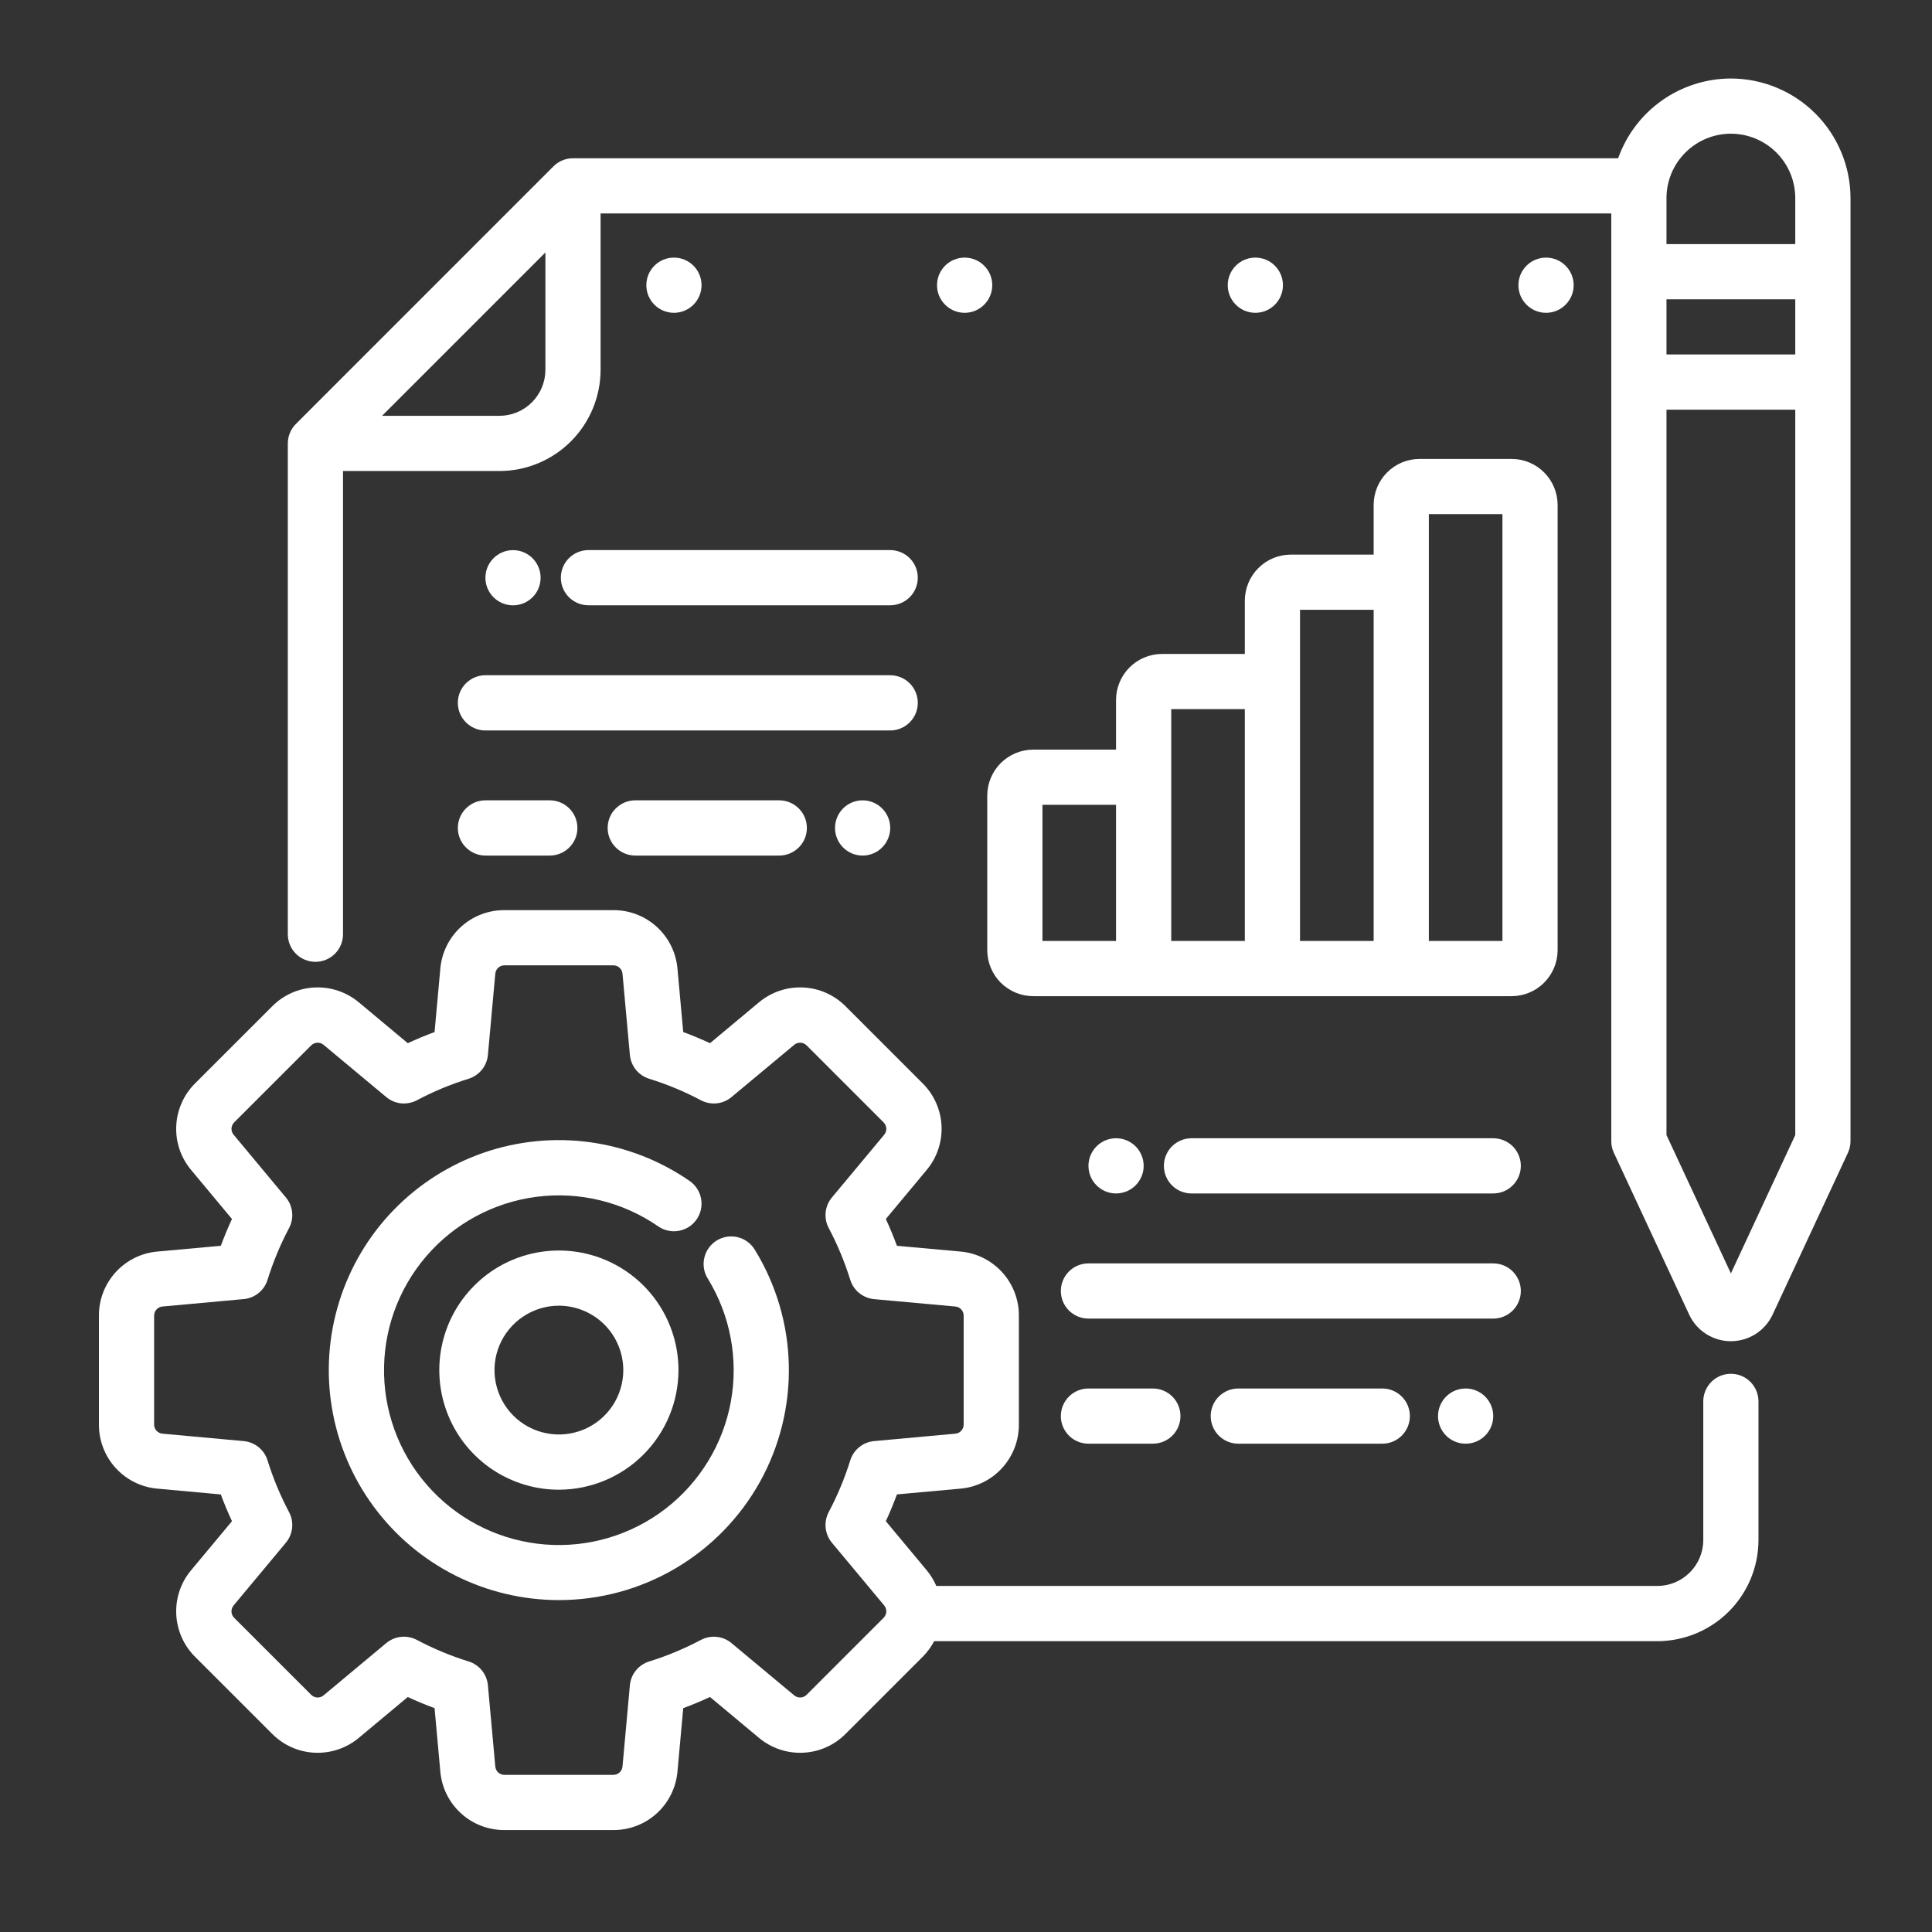
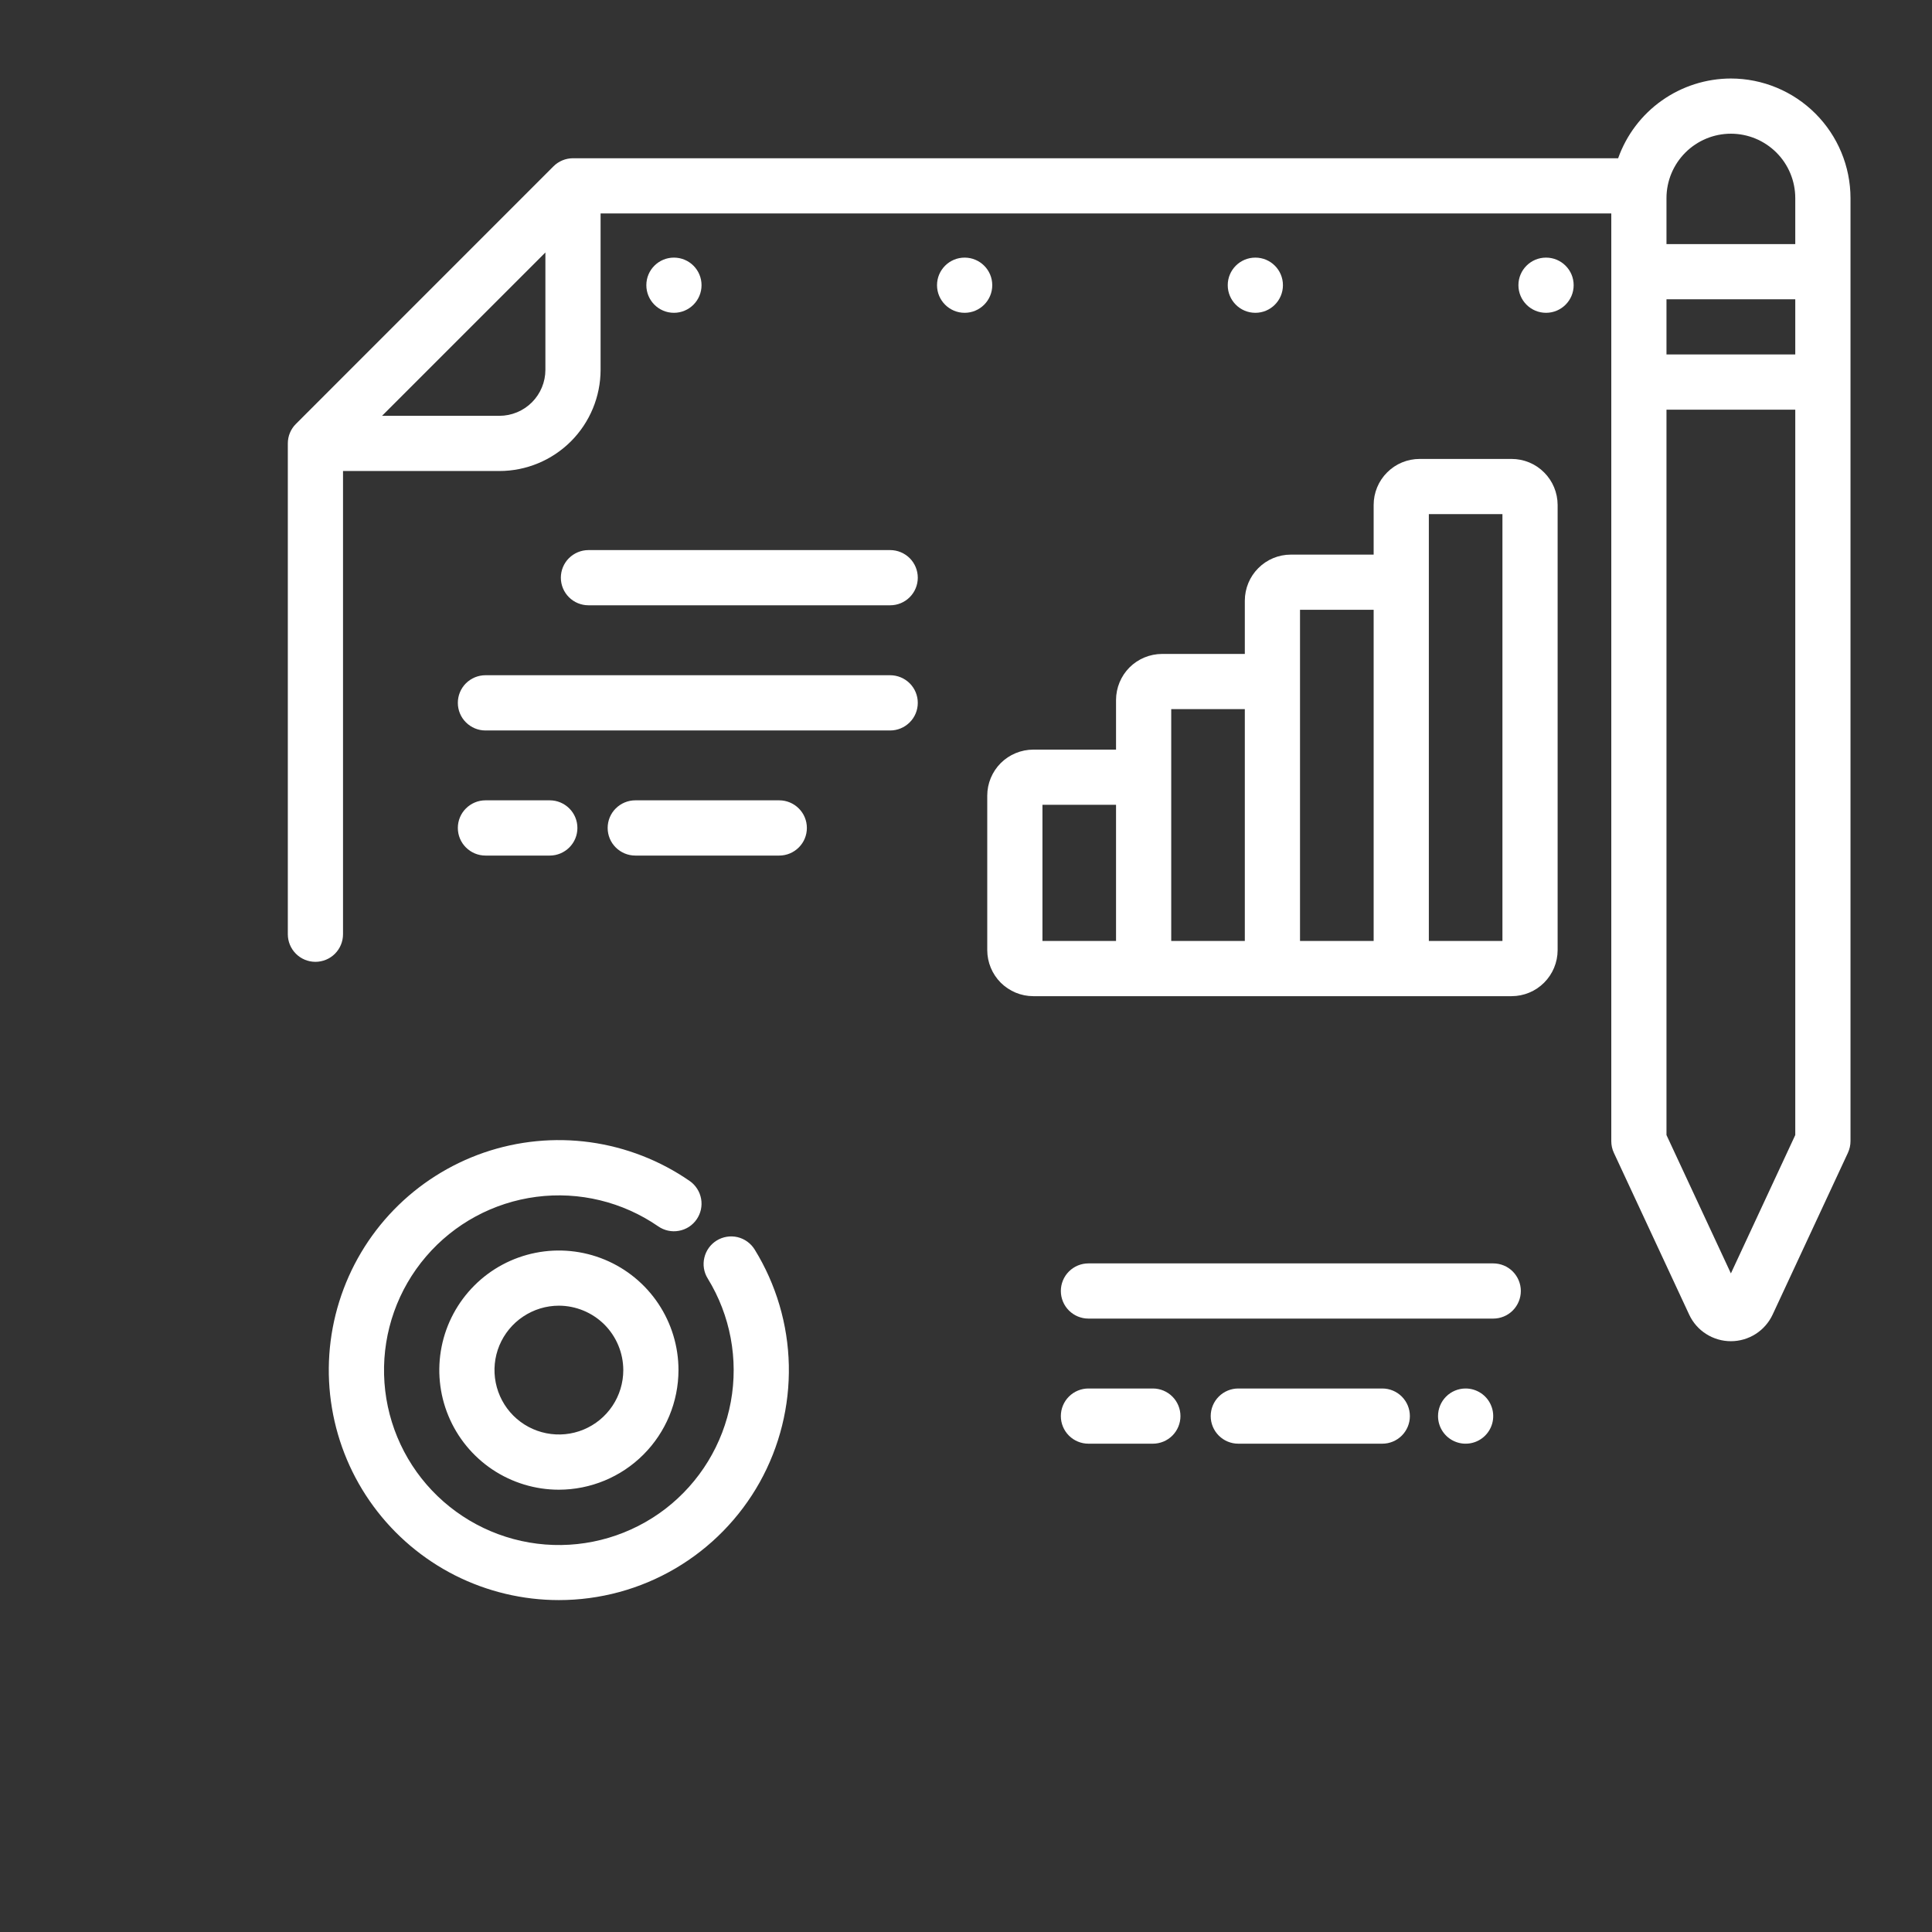
<svg xmlns="http://www.w3.org/2000/svg" width="44" height="44" viewBox="0 0 44 44" fill="none">
  <rect x="0" y="0" width="44" height="44" fill="#333333" stroke="none" />
  <path d="M12.728 36.441C11.907 36.441 11.097 36.248 10.363 35.878C9.63 35.507 8.994 34.969 8.507 34.307C8.02 33.646 7.696 32.879 7.56 32.068C7.424 31.258 7.481 30.427 7.726 29.643C7.971 28.858 8.396 28.143 8.969 27.553C9.541 26.964 10.245 26.518 11.021 26.25C11.798 25.983 12.627 25.902 13.441 26.014C14.255 26.127 15.031 26.429 15.707 26.896C15.775 26.943 15.832 27.003 15.877 27.073C15.922 27.142 15.952 27.22 15.967 27.301C15.982 27.382 15.98 27.465 15.963 27.546C15.945 27.627 15.912 27.703 15.865 27.771C15.818 27.839 15.758 27.897 15.689 27.942C15.619 27.986 15.542 28.017 15.46 28.031C15.379 28.046 15.296 28.045 15.215 28.027C15.135 28.01 15.058 27.976 14.99 27.929C14.18 27.37 13.191 27.13 12.215 27.257C11.238 27.384 10.343 27.868 9.703 28.616C9.062 29.364 8.722 30.323 8.747 31.307C8.772 32.292 9.161 33.232 9.839 33.946C10.517 34.66 11.435 35.098 12.417 35.175C13.399 35.252 14.374 34.962 15.155 34.362C15.935 33.761 16.466 32.893 16.644 31.924C16.821 30.956 16.634 29.956 16.118 29.117C16.03 28.976 16.002 28.805 16.041 28.643C16.079 28.48 16.18 28.34 16.322 28.252C16.464 28.165 16.634 28.137 16.797 28.175C16.959 28.214 17.099 28.315 17.187 28.457C17.676 29.25 17.945 30.16 17.965 31.091C17.985 32.023 17.756 32.944 17.302 33.758C16.847 34.571 16.184 35.249 15.38 35.721C14.576 36.193 13.661 36.441 12.728 36.441ZM12.728 33.927C12.19 33.927 11.663 33.767 11.215 33.468C10.767 33.168 10.418 32.743 10.212 32.245C10.006 31.748 9.952 31.2 10.057 30.672C10.162 30.143 10.422 29.658 10.803 29.277C11.183 28.896 11.669 28.637 12.197 28.532C12.725 28.427 13.273 28.481 13.771 28.687C14.268 28.893 14.694 29.242 14.993 29.69C15.292 30.138 15.452 30.664 15.452 31.203C15.451 31.925 15.164 32.617 14.653 33.128C14.143 33.639 13.45 33.926 12.728 33.927ZM12.728 29.736C12.438 29.736 12.155 29.823 11.914 29.984C11.672 30.145 11.485 30.374 11.373 30.642C11.262 30.91 11.233 31.205 11.29 31.489C11.347 31.774 11.486 32.035 11.691 32.24C11.896 32.445 12.158 32.585 12.442 32.641C12.727 32.698 13.022 32.669 13.29 32.558C13.558 32.447 13.787 32.259 13.948 32.018C14.109 31.777 14.195 31.493 14.195 31.203C14.194 30.814 14.04 30.442 13.765 30.166C13.49 29.892 13.117 29.737 12.728 29.736Z" fill="white" />
-   <path d="M39.42 31.287C39.253 31.287 39.093 31.353 38.975 31.471C38.858 31.589 38.791 31.749 38.791 31.915V35.072C38.791 35.35 38.681 35.616 38.484 35.812C38.288 36.009 38.022 36.119 37.744 36.119H21.324C21.268 35.989 21.193 35.867 21.102 35.758L20.174 34.644C20.267 34.444 20.351 34.241 20.427 34.034L21.87 33.903C22.235 33.872 22.575 33.704 22.822 33.433C23.069 33.163 23.206 32.809 23.204 32.443V29.963C23.206 29.597 23.069 29.243 22.822 28.973C22.575 28.702 22.235 28.534 21.87 28.503L20.427 28.372C20.351 28.165 20.267 27.962 20.174 27.762L21.102 26.648C21.338 26.368 21.459 26.009 21.443 25.643C21.426 25.277 21.273 24.93 21.012 24.672L19.259 22.919C19.001 22.659 18.655 22.505 18.289 22.489C17.922 22.472 17.564 22.594 17.283 22.829L16.17 23.758C15.97 23.665 15.766 23.58 15.56 23.504L15.429 22.061C15.397 21.696 15.229 21.356 14.959 21.109C14.688 20.862 14.335 20.726 13.968 20.728H11.489C11.122 20.726 10.769 20.862 10.498 21.109C10.227 21.356 10.06 21.696 10.028 22.061L9.897 23.504C9.691 23.58 9.488 23.665 9.287 23.758L8.174 22.829C7.893 22.594 7.534 22.472 7.168 22.489C6.802 22.505 6.456 22.659 6.198 22.919L4.444 24.672C4.184 24.93 4.031 25.277 4.014 25.643C3.997 26.009 4.119 26.368 4.355 26.648L5.283 27.762C5.19 27.962 5.106 28.165 5.029 28.372L3.587 28.503C3.222 28.534 2.882 28.702 2.635 28.973C2.388 29.243 2.251 29.597 2.253 29.963V32.443C2.251 32.809 2.388 33.163 2.635 33.433C2.882 33.704 3.222 33.872 3.587 33.903L5.029 34.035C5.105 34.241 5.19 34.444 5.283 34.644L4.355 35.758C4.119 36.038 3.997 36.397 4.014 36.763C4.031 37.129 4.184 37.476 4.444 37.734L6.198 39.487C6.456 39.747 6.802 39.901 7.168 39.917C7.534 39.934 7.893 39.812 8.174 39.577L9.287 38.648C9.487 38.741 9.69 38.826 9.897 38.902L10.028 40.345C10.06 40.71 10.227 41.05 10.498 41.297C10.768 41.544 11.122 41.68 11.489 41.678H13.968C14.335 41.68 14.688 41.544 14.959 41.297C15.229 41.05 15.397 40.71 15.429 40.345L15.56 38.902C15.766 38.826 15.969 38.741 16.17 38.648L17.283 39.577C17.564 39.812 17.923 39.934 18.289 39.917C18.655 39.901 19.001 39.747 19.259 39.487L21.012 37.734C21.117 37.629 21.206 37.508 21.275 37.377H37.744C38.355 37.376 38.941 37.133 39.373 36.701C39.805 36.269 40.048 35.683 40.048 35.072V31.915C40.048 31.749 39.982 31.589 39.864 31.471C39.746 31.353 39.587 31.287 39.42 31.287ZM20.123 36.845L18.37 38.598C18.333 38.635 18.284 38.657 18.232 38.659C18.179 38.662 18.128 38.644 18.088 38.611L16.66 37.421C16.564 37.341 16.447 37.291 16.322 37.279C16.198 37.266 16.073 37.29 15.963 37.348C15.586 37.548 15.192 37.712 14.785 37.839C14.666 37.875 14.561 37.947 14.482 38.043C14.404 38.14 14.356 38.258 14.345 38.382L14.177 40.231C14.172 40.283 14.148 40.332 14.11 40.367C14.071 40.402 14.021 40.422 13.968 40.421H11.489C11.436 40.422 11.386 40.402 11.347 40.367C11.309 40.332 11.284 40.283 11.28 40.231L11.112 38.382C11.101 38.258 11.053 38.14 10.975 38.043C10.896 37.946 10.791 37.875 10.672 37.838C10.265 37.712 9.87 37.547 9.494 37.348C9.383 37.29 9.258 37.265 9.134 37.278C9.01 37.291 8.893 37.341 8.797 37.42L7.369 38.611C7.329 38.644 7.278 38.662 7.225 38.659C7.173 38.657 7.124 38.635 7.087 38.598L5.333 36.845C5.296 36.808 5.274 36.758 5.272 36.706C5.27 36.654 5.287 36.603 5.321 36.562L6.511 35.134C6.59 35.038 6.64 34.921 6.653 34.797C6.666 34.673 6.642 34.548 6.583 34.438C6.384 34.061 6.219 33.666 6.093 33.259C6.056 33.141 5.985 33.035 5.888 32.957C5.791 32.879 5.673 32.831 5.55 32.82L3.7 32.651C3.648 32.647 3.6 32.623 3.564 32.584C3.529 32.545 3.51 32.495 3.51 32.443V29.963C3.51 29.911 3.529 29.86 3.565 29.822C3.6 29.783 3.648 29.759 3.701 29.755L5.55 29.586C5.674 29.575 5.792 29.527 5.888 29.449C5.985 29.371 6.056 29.266 6.093 29.147C6.22 28.739 6.384 28.345 6.583 27.968C6.642 27.858 6.666 27.733 6.653 27.609C6.64 27.485 6.591 27.367 6.511 27.272L5.321 25.843C5.287 25.803 5.27 25.752 5.272 25.7C5.275 25.648 5.297 25.598 5.334 25.561L7.087 23.808C7.124 23.771 7.173 23.749 7.225 23.747C7.278 23.744 7.329 23.762 7.369 23.795L8.797 24.985C8.893 25.065 9.01 25.115 9.134 25.128C9.258 25.14 9.383 25.116 9.494 25.058C9.87 24.858 10.265 24.694 10.672 24.568C10.791 24.531 10.896 24.459 10.975 24.363C11.053 24.266 11.101 24.148 11.112 24.024L11.28 22.175C11.285 22.123 11.309 22.074 11.347 22.039C11.386 22.004 11.436 21.984 11.489 21.985H13.968C14.021 21.984 14.071 22.004 14.11 22.039C14.148 22.075 14.172 22.123 14.177 22.175L14.345 24.024C14.356 24.148 14.404 24.266 14.482 24.363C14.561 24.46 14.666 24.531 14.785 24.568C15.192 24.694 15.586 24.858 15.963 25.058C16.073 25.116 16.198 25.141 16.322 25.128C16.447 25.115 16.564 25.065 16.66 24.985L18.088 23.795C18.128 23.762 18.179 23.744 18.232 23.747C18.284 23.749 18.333 23.771 18.37 23.808L20.123 25.561C20.16 25.598 20.183 25.648 20.185 25.7C20.187 25.752 20.17 25.804 20.136 25.844L18.946 27.272C18.866 27.368 18.817 27.485 18.804 27.609C18.791 27.733 18.815 27.858 18.874 27.968C19.073 28.345 19.237 28.74 19.364 29.147C19.401 29.266 19.472 29.371 19.569 29.449C19.666 29.527 19.783 29.575 19.907 29.587L21.757 29.755C21.809 29.759 21.857 29.783 21.892 29.822C21.928 29.86 21.947 29.911 21.947 29.963V32.443C21.947 32.495 21.928 32.546 21.892 32.584C21.857 32.623 21.808 32.647 21.756 32.651L19.907 32.82C19.783 32.831 19.665 32.879 19.569 32.957C19.472 33.035 19.401 33.141 19.364 33.259C19.237 33.666 19.073 34.061 18.873 34.438C18.815 34.548 18.791 34.673 18.804 34.797C18.817 34.921 18.866 35.038 18.946 35.134L20.136 36.562C20.17 36.602 20.187 36.654 20.185 36.706C20.182 36.758 20.16 36.808 20.123 36.845V36.845Z" fill="white" />
  <path d="M25.417 15.941V17.072H23.532C23.254 17.073 22.988 17.183 22.791 17.379C22.595 17.576 22.484 17.842 22.484 18.12V21.64C22.485 21.917 22.595 22.183 22.791 22.38C22.988 22.576 23.254 22.687 23.532 22.687H34.426C34.704 22.687 34.97 22.576 35.166 22.38C35.363 22.183 35.473 21.917 35.474 21.64V11.499C35.473 11.222 35.363 10.955 35.166 10.759C34.97 10.562 34.704 10.452 34.426 10.452H32.331C32.053 10.452 31.787 10.562 31.591 10.759C31.394 10.955 31.284 11.222 31.284 11.499V12.631H29.398C29.12 12.631 28.854 12.741 28.658 12.938C28.461 13.134 28.351 13.4 28.35 13.678V14.893H26.465C26.187 14.894 25.921 15.004 25.724 15.2C25.528 15.397 25.418 15.663 25.417 15.941ZM25.417 21.43H23.741V18.329H25.417V21.43ZM32.541 13.259V11.709H34.217V21.43H32.541V13.259ZM29.607 15.522V13.888H31.284V21.43H29.607V15.522ZM26.674 17.701V16.15H28.35V21.43H26.674V17.701Z" fill="white" />
  <path d="M35.21 7.124C35.557 7.124 35.839 6.842 35.839 6.495C35.839 6.148 35.557 5.867 35.21 5.867C34.863 5.867 34.581 6.148 34.581 6.495C34.581 6.842 34.863 7.124 35.21 7.124Z" fill="white" />
  <path d="M28.59 7.124C28.937 7.124 29.218 6.842 29.218 6.495C29.218 6.148 28.937 5.867 28.59 5.867C28.242 5.867 27.961 6.148 27.961 6.495C27.961 6.842 28.242 7.124 28.59 7.124Z" fill="white" />
  <path d="M21.969 7.124C22.316 7.124 22.598 6.842 22.598 6.495C22.598 6.148 22.316 5.867 21.969 5.867C21.622 5.867 21.34 6.148 21.34 6.495C21.34 6.842 21.622 7.124 21.969 7.124Z" fill="white" />
  <path d="M15.348 7.124C15.696 7.124 15.977 6.842 15.977 6.495C15.977 6.148 15.696 5.867 15.348 5.867C15.001 5.867 14.72 6.148 14.72 6.495C14.72 6.842 15.001 7.124 15.348 7.124Z" fill="white" />
  <path d="M10.427 16.007C10.427 16.174 10.493 16.334 10.611 16.451C10.729 16.569 10.889 16.636 11.055 16.636H20.274C20.44 16.636 20.6 16.569 20.718 16.451C20.836 16.334 20.902 16.174 20.902 16.007C20.902 15.84 20.836 15.68 20.718 15.562C20.6 15.445 20.44 15.378 20.274 15.378H11.055C10.889 15.378 10.729 15.445 10.611 15.562C10.493 15.68 10.427 15.84 10.427 16.007Z" fill="white" />
  <path d="M14.468 18.227C14.301 18.227 14.141 18.294 14.023 18.412C13.905 18.529 13.839 18.689 13.839 18.856C13.839 19.023 13.905 19.183 14.023 19.3C14.141 19.418 14.301 19.485 14.468 19.485H17.747C17.914 19.485 18.074 19.418 18.192 19.3C18.31 19.183 18.376 19.023 18.376 18.856C18.376 18.689 18.31 18.529 18.192 18.412C18.074 18.294 17.914 18.227 17.747 18.227H14.468Z" fill="white" />
  <path d="M11.055 19.485H12.522C12.688 19.485 12.848 19.418 12.966 19.3C13.084 19.183 13.15 19.023 13.15 18.856C13.15 18.689 13.084 18.529 12.966 18.412C12.848 18.294 12.688 18.227 12.522 18.227H11.055C10.889 18.227 10.729 18.294 10.611 18.412C10.493 18.529 10.427 18.689 10.427 18.856C10.427 19.023 10.493 19.183 10.611 19.3C10.729 19.418 10.889 19.485 11.055 19.485Z" fill="white" />
  <path d="M12.773 13.157C12.773 13.323 12.839 13.483 12.957 13.601C13.075 13.719 13.235 13.785 13.402 13.785H20.274C20.44 13.785 20.6 13.719 20.718 13.601C20.836 13.483 20.902 13.323 20.902 13.157C20.902 12.99 20.836 12.83 20.718 12.712C20.6 12.595 20.44 12.528 20.274 12.528H13.402C13.235 12.528 13.075 12.595 12.957 12.712C12.839 12.83 12.773 12.99 12.773 13.157Z" fill="white" />
-   <path d="M11.684 13.786C12.031 13.786 12.312 13.505 12.312 13.158C12.312 12.811 12.031 12.529 11.684 12.529C11.337 12.529 11.055 12.811 11.055 13.158C11.055 13.505 11.337 13.786 11.684 13.786Z" fill="white" />
-   <path d="M19.645 19.485C19.992 19.485 20.274 19.203 20.274 18.856C20.274 18.509 19.992 18.227 19.645 18.227C19.298 18.227 19.017 18.509 19.017 18.856C19.017 19.203 19.298 19.485 19.645 19.485Z" fill="white" />
  <path d="M34.636 29.401C34.636 29.235 34.569 29.075 34.452 28.957C34.334 28.839 34.174 28.773 34.007 28.773H24.789C24.622 28.773 24.462 28.839 24.344 28.957C24.226 29.075 24.16 29.235 24.16 29.401C24.16 29.568 24.226 29.728 24.344 29.846C24.462 29.964 24.622 30.03 24.789 30.03H34.007C34.174 30.03 34.334 29.964 34.452 29.846C34.569 29.728 34.636 29.568 34.636 29.401Z" fill="white" />
  <path d="M28.201 31.622C28.035 31.622 27.875 31.688 27.757 31.806C27.639 31.924 27.573 32.084 27.573 32.251C27.573 32.417 27.639 32.577 27.757 32.695C27.875 32.813 28.035 32.879 28.201 32.879H31.481C31.648 32.879 31.807 32.813 31.925 32.695C32.043 32.577 32.109 32.417 32.109 32.251C32.109 32.084 32.043 31.924 31.925 31.806C31.807 31.688 31.648 31.622 31.481 31.622H28.201Z" fill="white" />
  <path d="M24.789 31.622C24.622 31.622 24.462 31.688 24.344 31.806C24.226 31.924 24.16 32.084 24.16 32.251C24.16 32.417 24.226 32.577 24.344 32.695C24.462 32.813 24.622 32.879 24.789 32.879H26.255C26.422 32.879 26.582 32.813 26.7 32.695C26.818 32.577 26.884 32.417 26.884 32.251C26.884 32.084 26.818 31.924 26.7 31.806C26.582 31.688 26.422 31.622 26.255 31.622H24.789Z" fill="white" />
-   <path d="M34.007 25.923H27.135C26.968 25.923 26.809 25.99 26.691 26.107C26.573 26.225 26.507 26.385 26.507 26.552C26.507 26.719 26.573 26.878 26.691 26.996C26.809 27.114 26.968 27.18 27.135 27.18H34.007C34.174 27.18 34.334 27.114 34.452 26.996C34.569 26.878 34.636 26.719 34.636 26.552C34.636 26.385 34.569 26.225 34.452 26.107C34.334 25.99 34.174 25.923 34.007 25.923Z" fill="white" />
-   <path d="M25.417 27.18C25.541 27.18 25.663 27.143 25.766 27.075C25.87 27.005 25.95 26.907 25.998 26.792C26.046 26.677 26.058 26.551 26.034 26.429C26.009 26.307 25.95 26.195 25.862 26.107C25.774 26.02 25.662 25.96 25.54 25.935C25.418 25.911 25.291 25.924 25.177 25.971C25.062 26.019 24.964 26.099 24.895 26.203C24.826 26.306 24.789 26.428 24.789 26.552C24.789 26.719 24.855 26.878 24.973 26.996C25.091 27.114 25.25 27.18 25.417 27.18Z" fill="white" />
  <path d="M32.75 32.251C32.75 32.375 32.787 32.496 32.856 32.6C32.925 32.703 33.023 32.784 33.138 32.831C33.253 32.879 33.379 32.891 33.501 32.867C33.623 32.843 33.735 32.783 33.823 32.695C33.911 32.607 33.971 32.495 33.995 32.373C34.019 32.251 34.007 32.125 33.959 32.01C33.912 31.895 33.831 31.797 33.728 31.728C33.624 31.659 33.503 31.622 33.379 31.622C33.212 31.622 33.052 31.688 32.934 31.806C32.816 31.924 32.75 32.084 32.75 32.251Z" fill="white" />
  <path d="M39.42 1.788C38.857 1.789 38.308 1.964 37.848 2.289C37.388 2.614 37.041 3.073 36.852 3.604H13.05C12.883 3.604 12.723 3.67 12.605 3.788L6.739 9.655C6.621 9.772 6.555 9.932 6.555 10.099V21.277C6.555 21.443 6.621 21.603 6.739 21.721C6.857 21.839 7.017 21.905 7.183 21.905C7.35 21.905 7.51 21.839 7.628 21.721C7.746 21.603 7.812 21.443 7.812 21.277V10.727H11.373C11.985 10.727 12.57 10.483 13.002 10.052C13.434 9.619 13.677 9.034 13.678 8.423V4.861H36.696V25.989C36.696 26.081 36.716 26.172 36.755 26.255L38.47 29.94C38.554 30.121 38.688 30.274 38.857 30.381C39.025 30.488 39.22 30.545 39.42 30.545C39.619 30.545 39.815 30.488 39.983 30.381C40.151 30.274 40.285 30.121 40.37 29.94L42.085 26.255C42.123 26.172 42.144 26.081 42.144 25.989V4.512C42.143 3.79 41.855 3.097 41.345 2.587C40.834 2.076 40.142 1.789 39.42 1.788ZM11.373 9.47H8.701L12.421 5.75V8.423C12.421 8.7 12.31 8.967 12.114 9.163C11.918 9.359 11.651 9.47 11.373 9.47ZM40.886 25.85L39.42 29.001L37.953 25.85V9.33H40.886V25.85ZM40.886 8.073H37.953V6.816H40.886V8.073ZM40.886 5.559H37.953V4.512C37.953 4.123 38.108 3.75 38.383 3.475C38.658 3.2 39.031 3.045 39.42 3.045C39.809 3.045 40.182 3.2 40.457 3.475C40.732 3.75 40.886 4.123 40.886 4.512V5.559Z" fill="white" />
</svg>